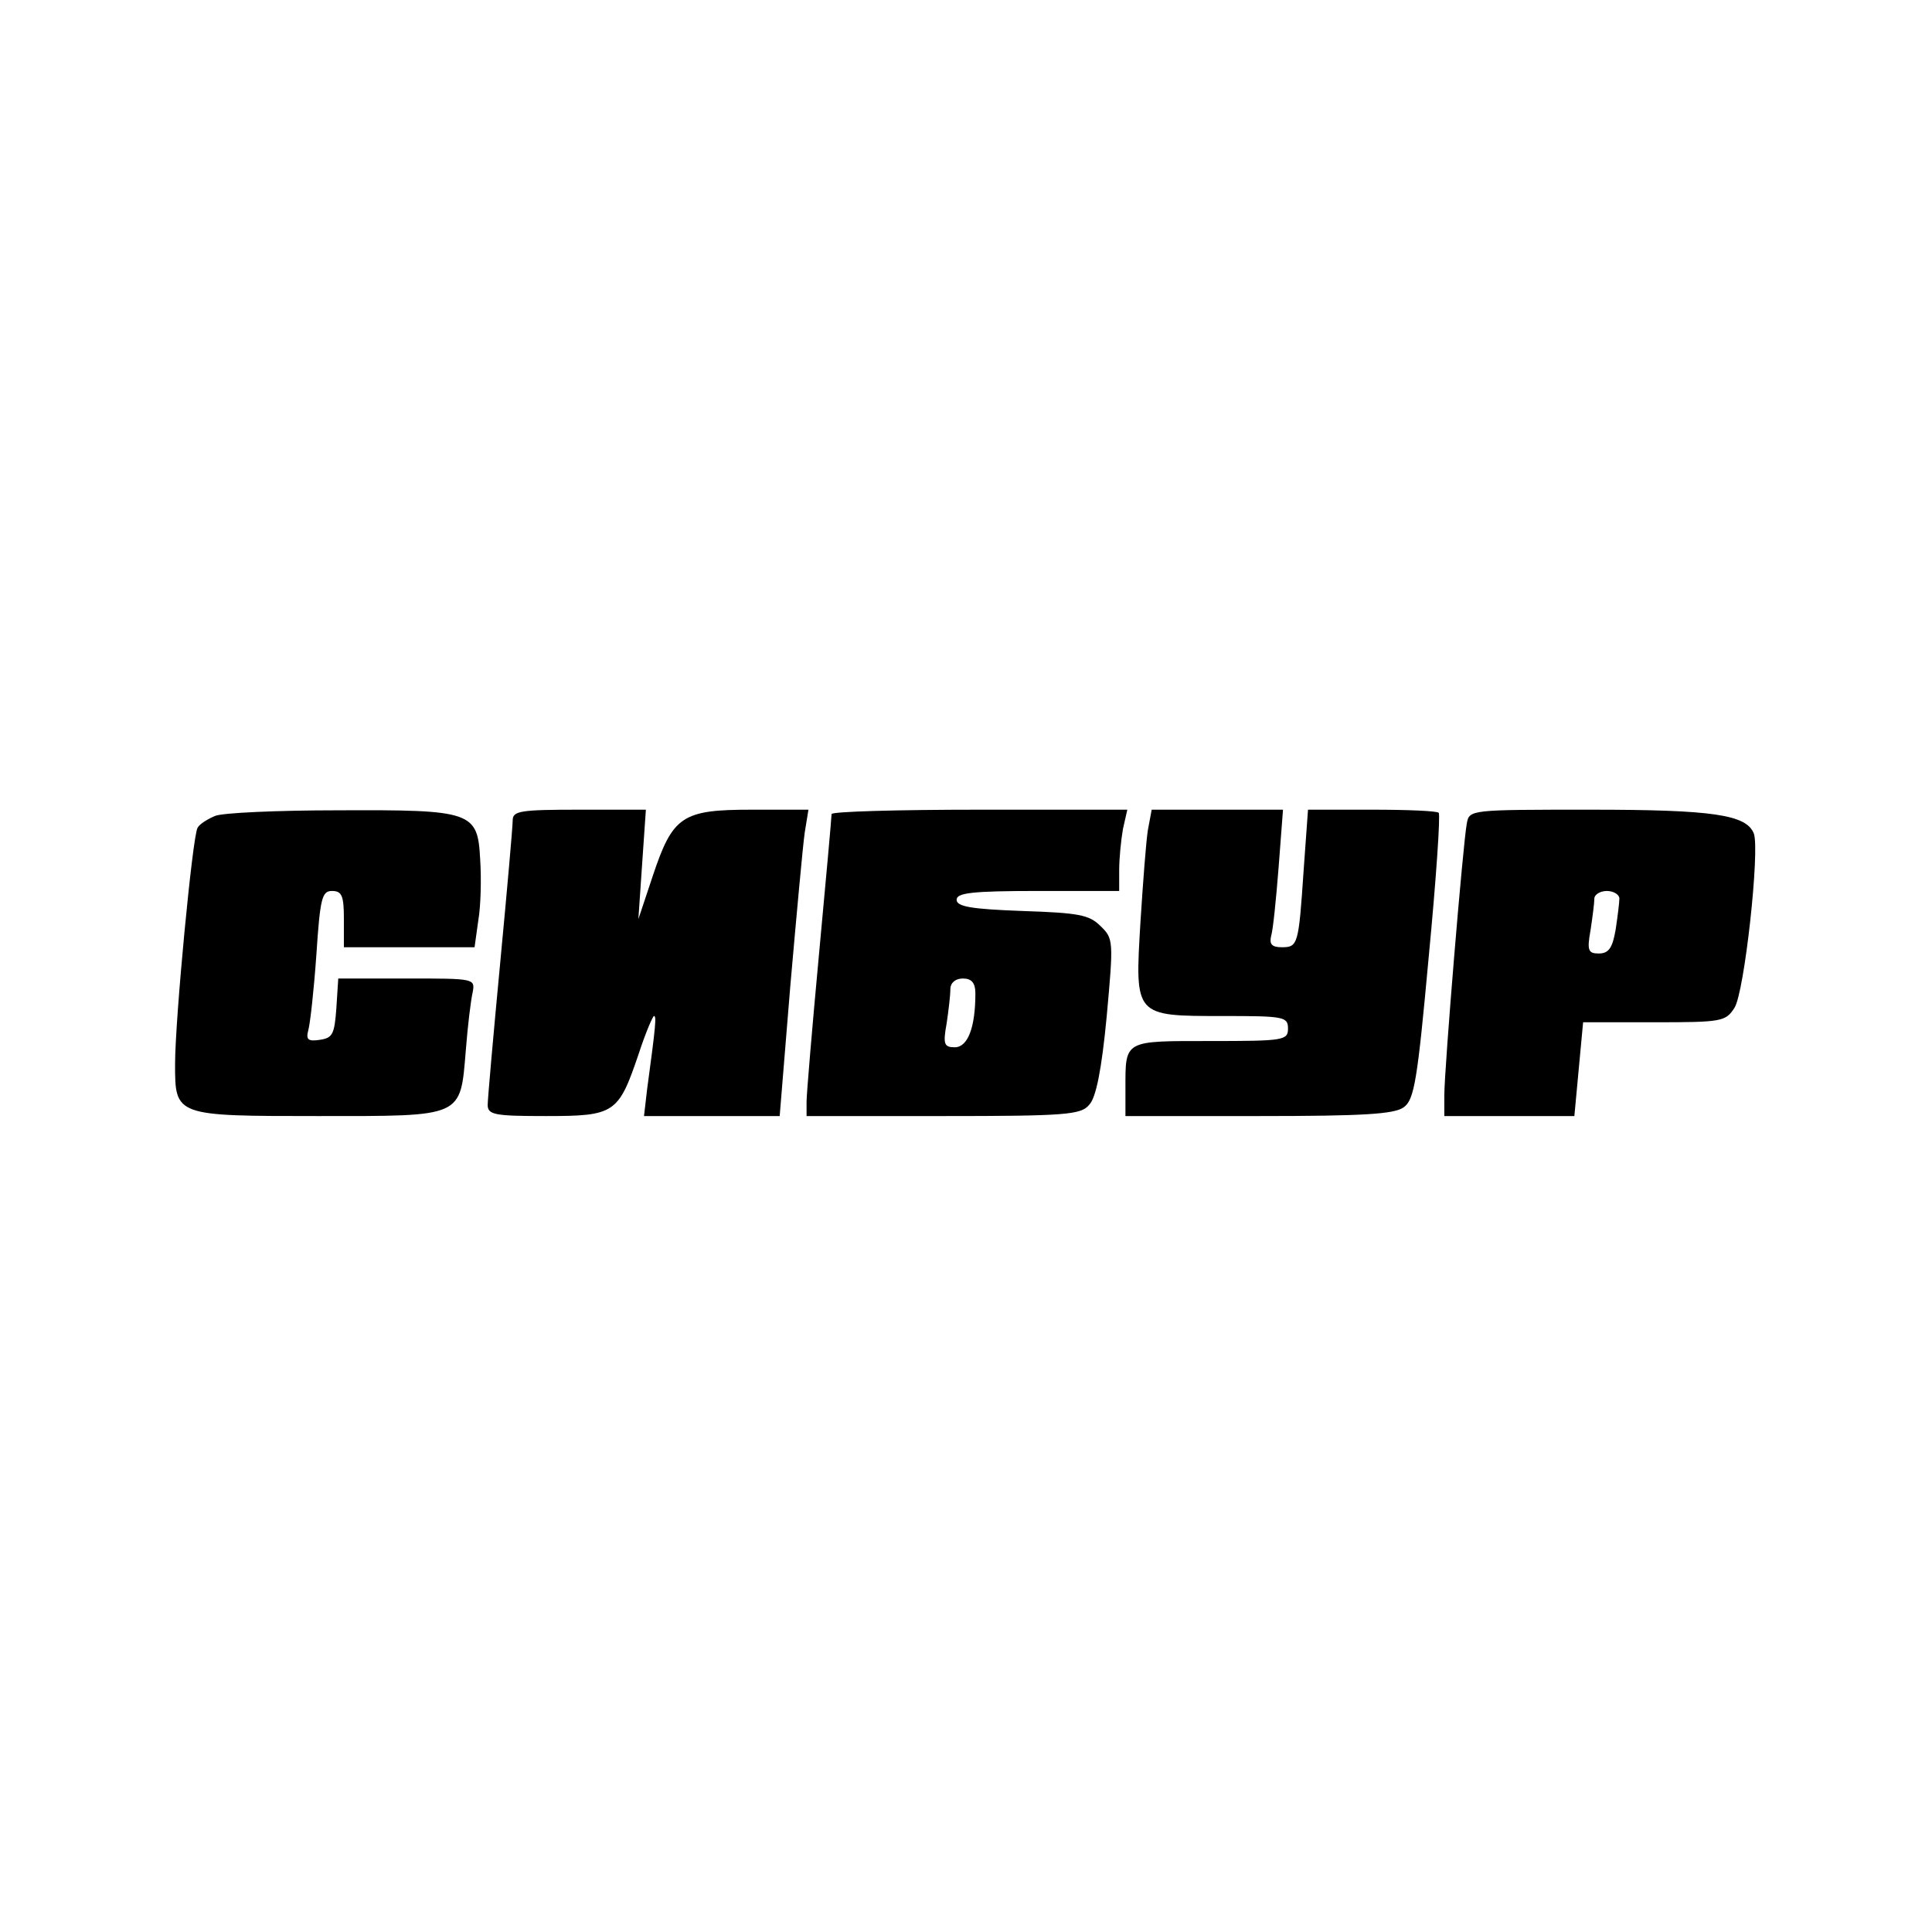
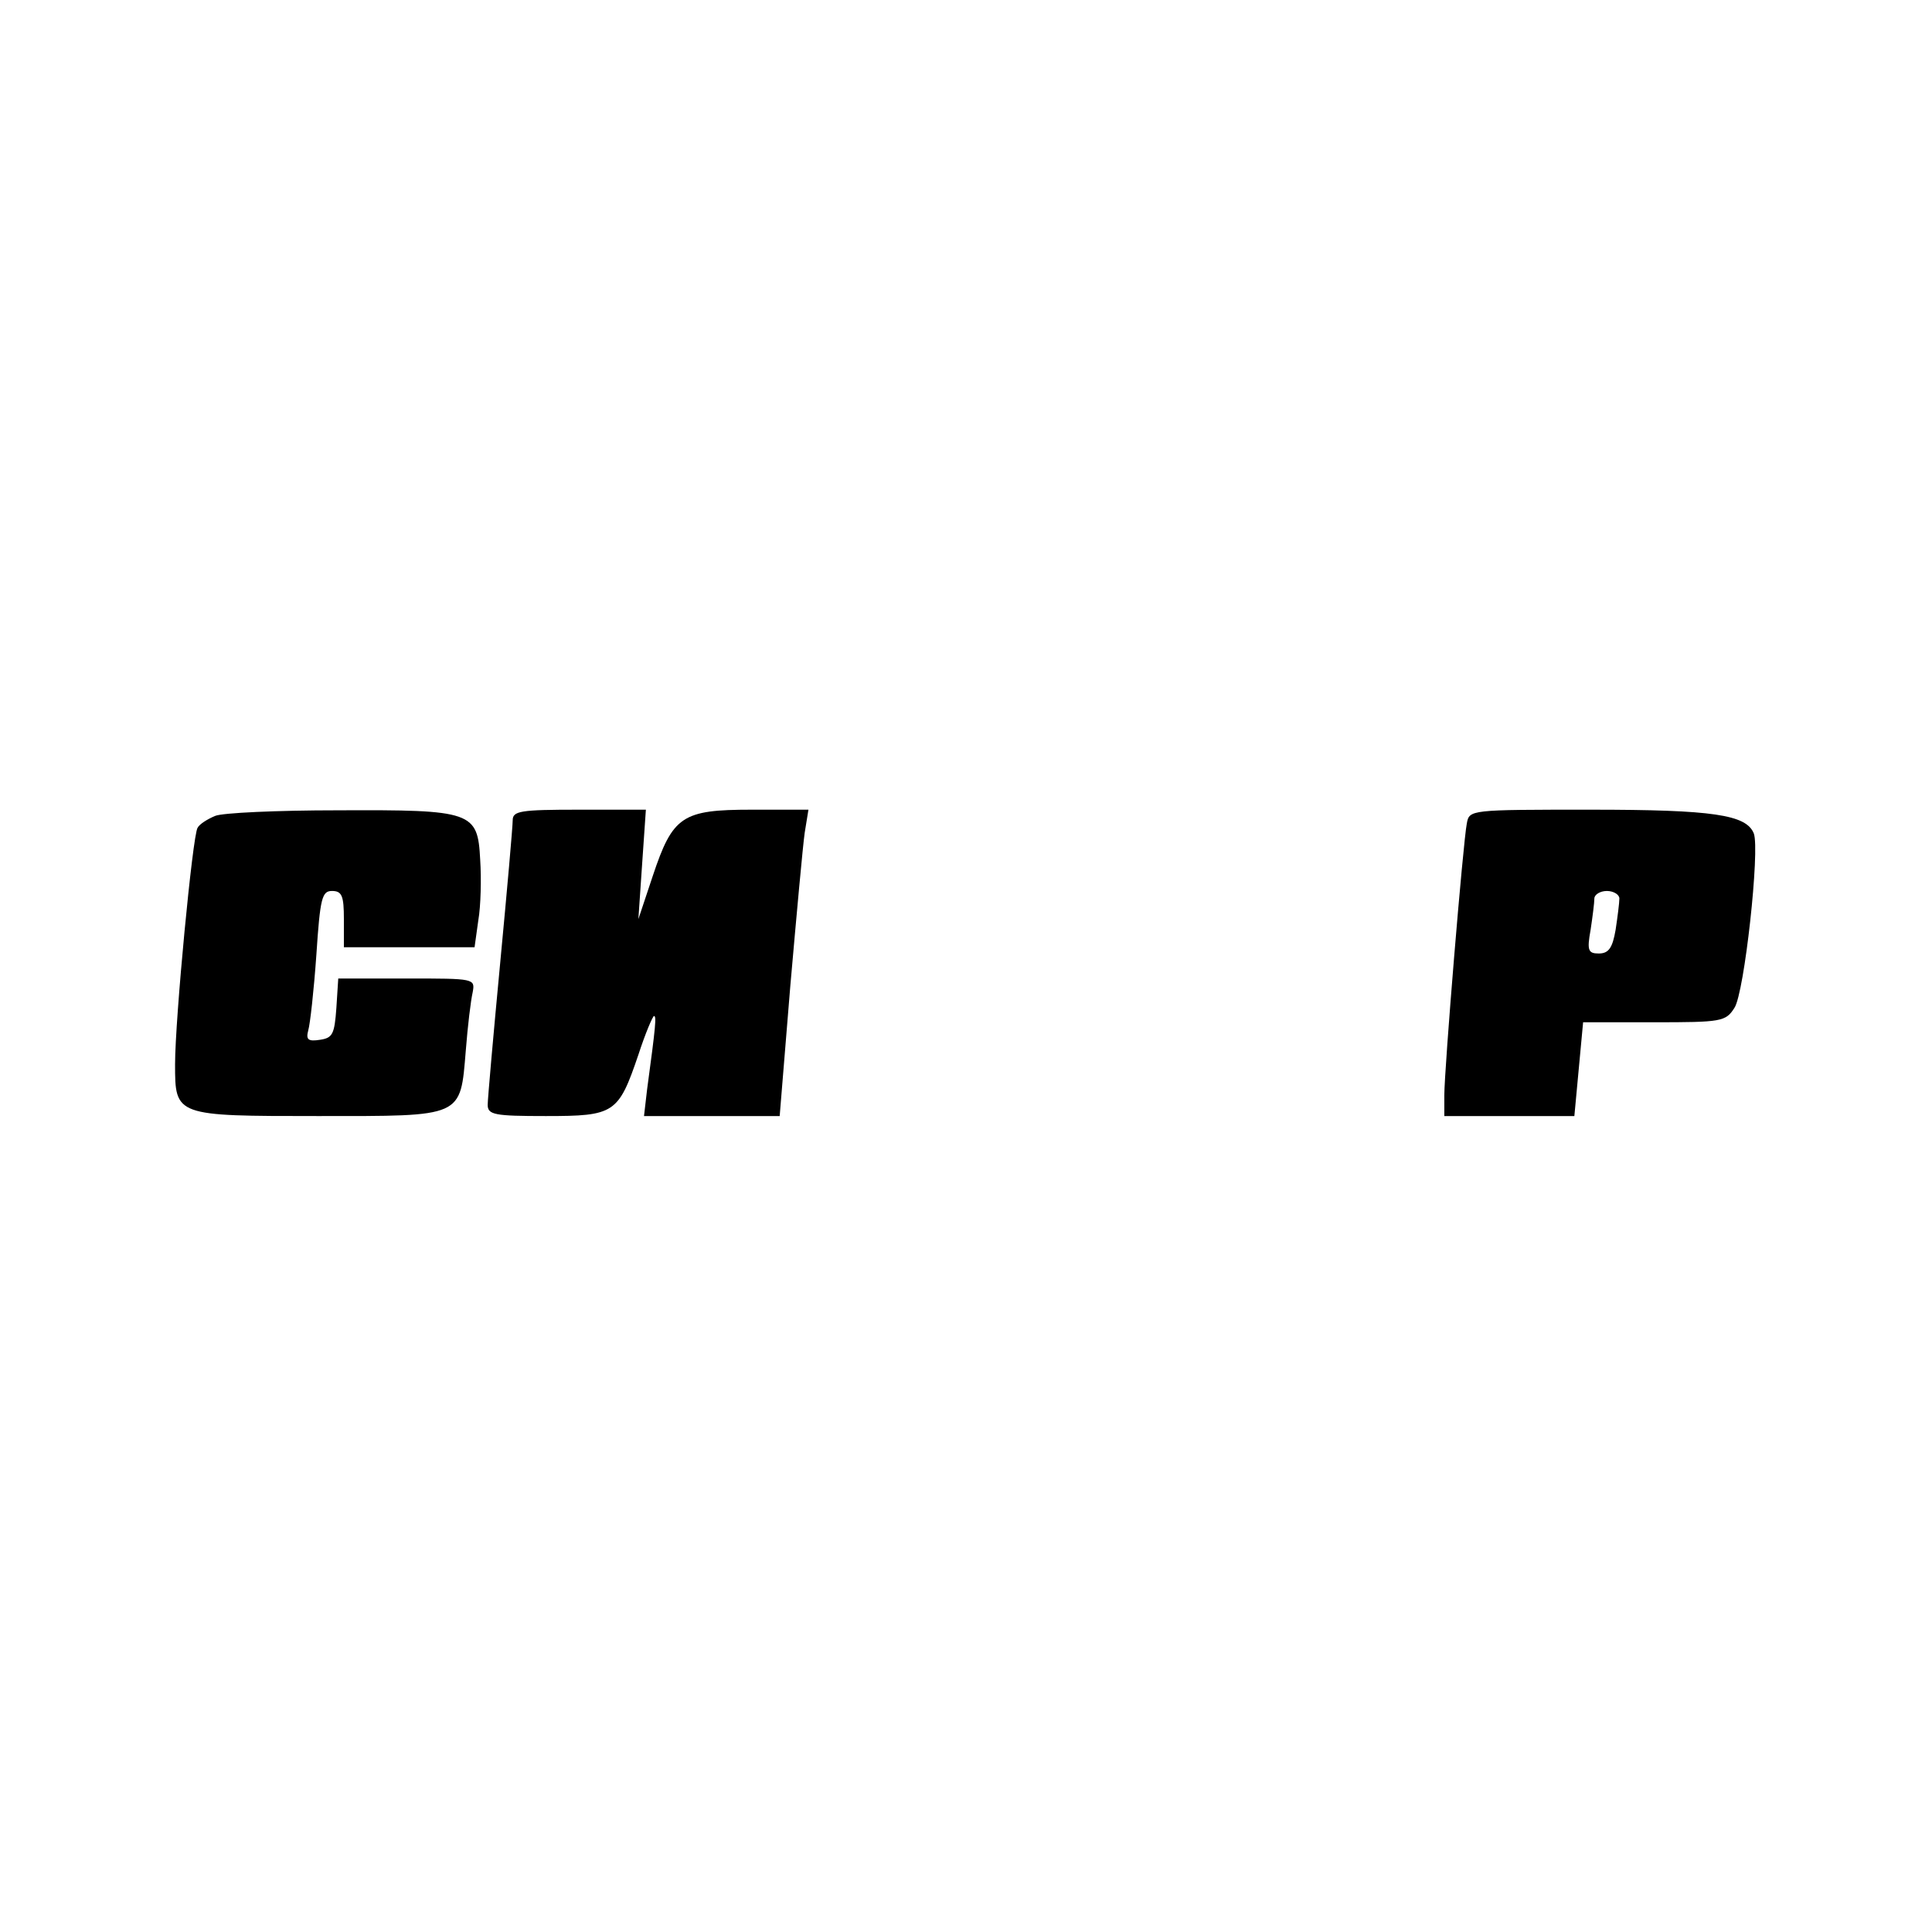
<svg xmlns="http://www.w3.org/2000/svg" version="1.0" width="100mm" height="100mm" viewBox="0 0 309 104" preserveAspectRatio="xMidYMid meet">
  <g transform="translate(0,104) scale(0.1,-0.1)" fill="#000000" stroke="none">
    <path d="M344 760 c-12 -5 -25 -13 -28 -19 -8 -12 -36 -307 -36 -378 0 -83 0 -83 229 -83 233 0 227 -3 236 105 3 39 8 80 11 93 4 22 3 22 -105 22 l-110 0 -3 -47 c-3 -42 -6 -48 -26 -51 -19 -3 -23 0 -19 15 3 10 9 64 13 121 6 91 9 102 25 102 16 0 19 -8 19 -45 l0 -45 104 0 105 0 6 43 c4 23 5 67 3 97 -4 77 -12 80 -228 79 -96 0 -185 -4 -196 -9z" />
    <path d="M820 753 c0 -10 -9 -112 -20 -228 -11 -116 -20 -218 -20 -227 0 -16 11 -18 93 -18 110 0 116 4 148 98 11 34 23 62 25 62 4 0 3 -14 -11 -117 l-5 -43 108 0 109 0 17 208 c10 114 20 224 23 245 l6 37 -91 0 c-111 0 -126 -10 -158 -106 l-23 -69 6 88 6 87 -107 0 c-94 0 -106 -2 -106 -17z" />
-     <path d="M1330 763 c0 -5 -9 -105 -20 -223 -11 -118 -20 -225 -20 -237 l0 -23 218 0 c196 0 221 2 234 18 11 11 20 57 28 141 11 121 11 125 -10 145 -18 18 -35 21 -125 24 -82 3 -105 7 -105 18 0 11 25 14 130 14 l130 0 0 34 c0 18 3 48 6 65 l7 31 -237 0 c-130 0 -236 -3 -236 -7z m230 -287 c0 -54 -12 -86 -33 -86 -17 0 -19 5 -13 38 3 20 6 45 6 55 0 10 8 17 20 17 14 0 20 -7 20 -24z" />
-     <path d="M1836 738 c-3 -18 -8 -85 -12 -148 -9 -151 -10 -150 132 -150 97 0 104 -1 104 -20 0 -19 -7 -20 -124 -20 -139 0 -136 2 -136 -76 l0 -44 213 0 c167 0 217 3 232 14 17 12 22 43 40 240 12 125 19 229 16 231 -2 3 -50 5 -107 5 l-102 0 -7 -97 c-8 -119 -9 -123 -35 -123 -16 0 -20 5 -17 18 3 9 8 59 12 110 l7 92 -105 0 -105 0 -6 -32z" />
    <path d="M2346 748 c-6 -30 -36 -393 -36 -435 l0 -33 104 0 104 0 7 75 7 75 114 0 c107 0 114 1 128 23 16 24 41 253 31 279 -12 30 -65 38 -261 38 -193 0 -194 0 -198 -22z m244 -120 c0 -7 -3 -30 -6 -50 -5 -29 -11 -38 -27 -38 -17 0 -19 5 -13 38 3 20 6 43 6 50 0 6 9 12 20 12 11 0 20 -6 20 -12z" />
  </g>
</svg>